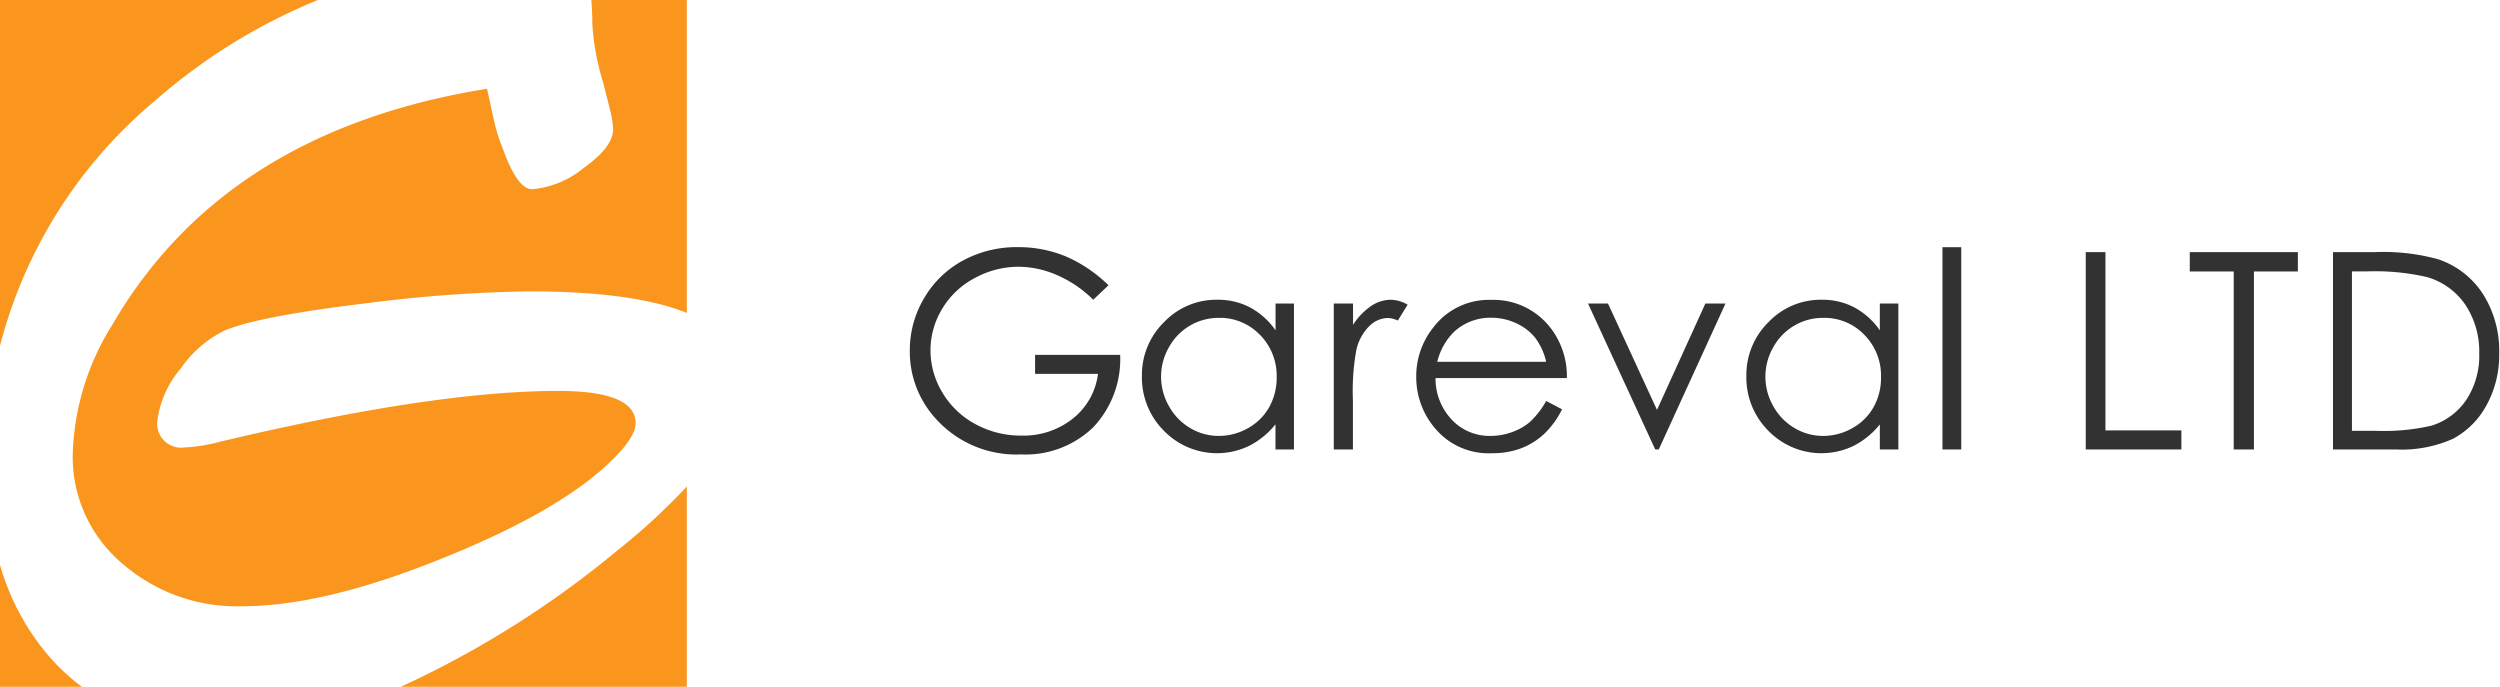
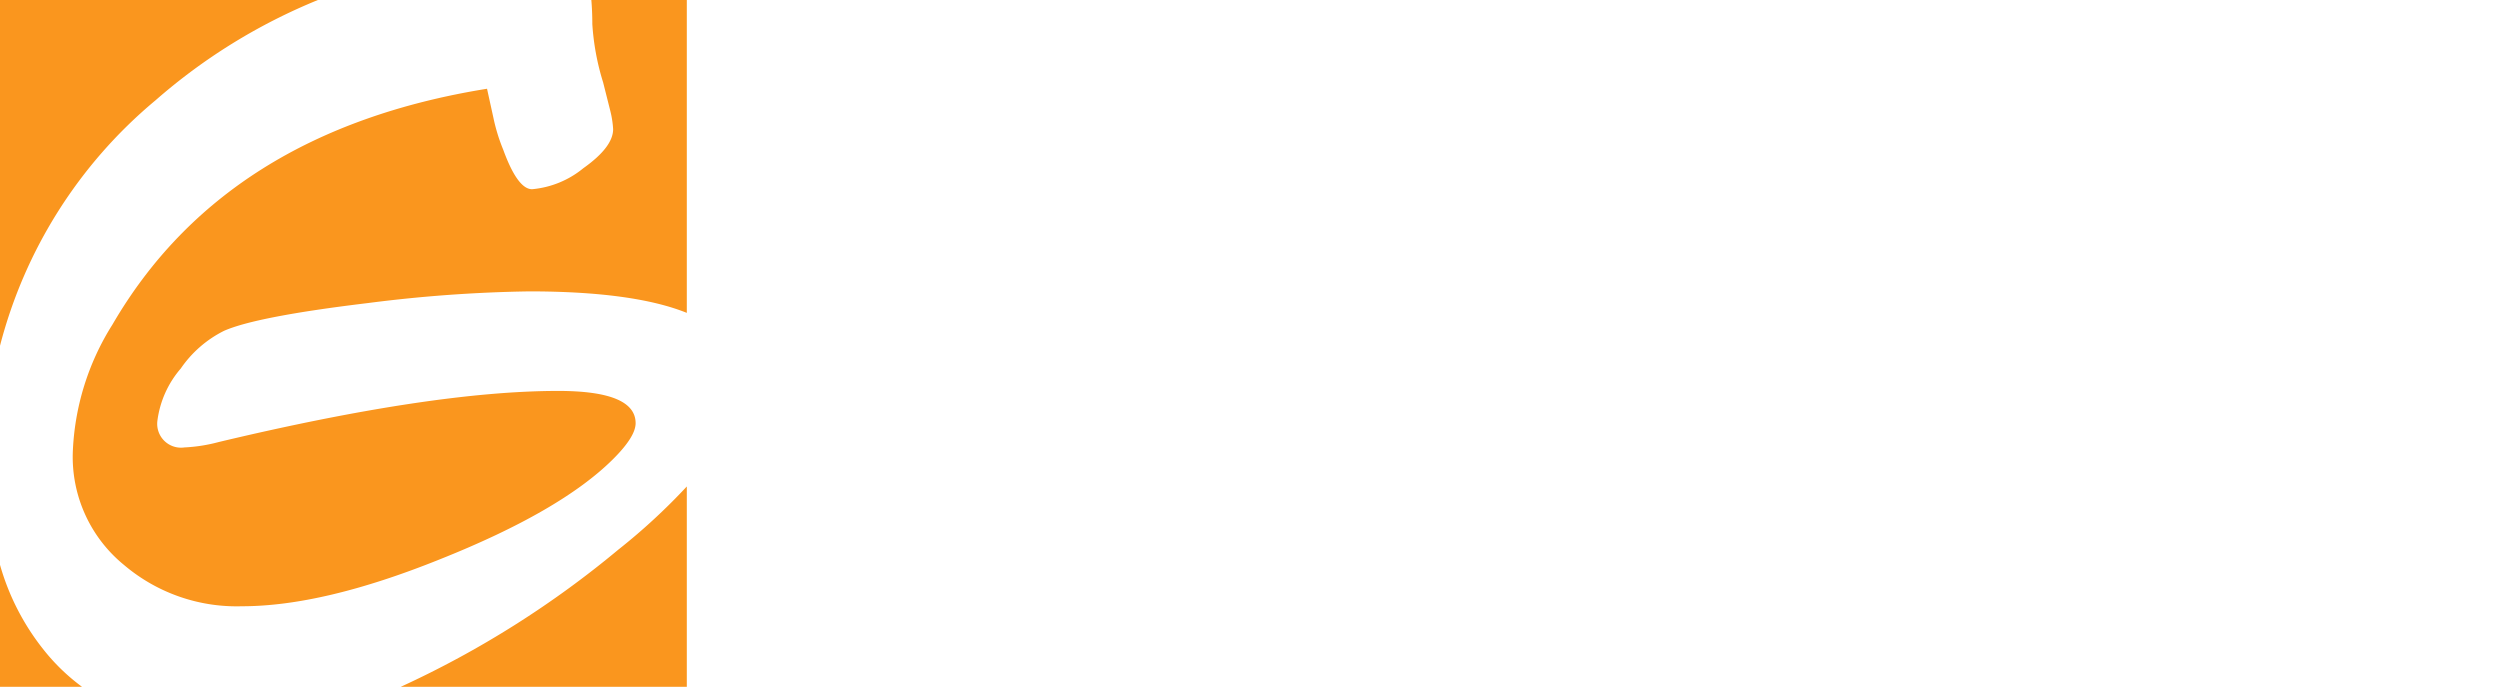
<svg xmlns="http://www.w3.org/2000/svg" width="182" height="50" viewBox="0 0 182 50">
  <defs>
    <style>
      .cls-1 {
        fill: #323232;
      }

      .cls-1, .cls-2 {
        fill-rule: evenodd;
      }

      .cls-2 {
        fill: #fa961e;
      }
    </style>
  </defs>
-   <path id="IMG" class="cls-1" d="M181.009,29.517a5.98,5.98,0,0,1-2.422,2.422,9.125,9.125,0,0,1-4.175.781h-4.57V18.355h2.978a15.206,15.206,0,0,1,4.678.518,6.256,6.256,0,0,1,3.267,2.539,7.719,7.719,0,0,1,1.176,4.307A7.56,7.56,0,0,1,181.009,29.517ZM179.48,22.19a5.061,5.061,0,0,0-2.8-2.02,16.97,16.97,0,0,0-4.444-.41h-1.015v11.6h1.66a15.477,15.477,0,0,0,4.131-.371,4.762,4.762,0,0,0,2.548-1.9,5.838,5.838,0,0,0,.928-3.352A6.144,6.144,0,0,0,179.48,22.19Zm-15.4,10.529h-1.465V19.761h-3.2V18.355h7.871v1.406h-3.2V32.72ZM151.842,18.355h1.435V31.333h5.528V32.72h-6.963V18.355Zm-10.43-.361h1.367V32.72h-1.367V17.993Zm-4.557,12.9a5.857,5.857,0,0,1-1.928,1.572,5.389,5.389,0,0,1-6.192-1.108,5.486,5.486,0,0,1-1.6-3.98,5.386,5.386,0,0,1,1.611-3.926,5.253,5.253,0,0,1,3.877-1.631,5.013,5.013,0,0,1,2.368.556,5.384,5.384,0,0,1,1.86,1.67V22.095H138.2V32.72h-1.348V30.894Zm-1.126-6.515a4.023,4.023,0,0,0-2.99-1.239,4.122,4.122,0,0,0-3.643,2.136,4.3,4.3,0,0,0,0,4.292,4.186,4.186,0,0,0,1.546,1.595,4.037,4.037,0,0,0,2.082.571,4.272,4.272,0,0,0,2.127-.566,3.956,3.956,0,0,0,1.546-1.532,4.369,4.369,0,0,0,.541-2.175A4.231,4.231,0,0,0,135.729,24.379ZM120.5,32.72l-4.893-10.625h1.455l3.567,7.745,3.523-7.745h1.465L120.758,32.72H120.5Zm-14.815-2.17a3.771,3.771,0,0,0,2.826,1.184,4.545,4.545,0,0,0,1.579-.282A4.165,4.165,0,0,0,111.4,30.7a6.383,6.383,0,0,0,1.163-1.508l1.153,0.605a6.289,6.289,0,0,1-1.31,1.8,5.19,5.19,0,0,1-1.672,1.04,5.825,5.825,0,0,1-2.1.357,5.077,5.077,0,0,1-4.066-1.7,5.745,5.745,0,0,1-1.466-3.852,5.678,5.678,0,0,1,1.241-3.6,5.075,5.075,0,0,1,4.213-2.011,5.24,5.24,0,0,1,4.339,2.06,5.753,5.753,0,0,1,1.173,3.633h-9.56A4.324,4.324,0,0,0,105.689,30.55Zm6.873-4.216a4.539,4.539,0,0,0-.8-1.748,3.772,3.772,0,0,0-1.384-1.055,4.241,4.241,0,0,0-1.809-.4,3.9,3.9,0,0,0-2.689,1.006,4.557,4.557,0,0,0-1.242,2.2h7.92Zm-11.527-3.184a1.976,1.976,0,0,0-1.318.561,3.55,3.55,0,0,0-.967,1.743,16.71,16.71,0,0,0-.254,3.672V32.72H97.1V22.095h1.4v1.553a4.9,4.9,0,0,1,1.318-1.372,2.6,2.6,0,0,1,1.446-.454,2.5,2.5,0,0,1,1.211.361l-0.713,1.152A1.909,1.909,0,0,0,101.035,23.149Zm-8.18,7.744a5.86,5.86,0,0,1-1.929,1.572,5.388,5.388,0,0,1-6.191-1.108,5.484,5.484,0,0,1-1.6-3.98,5.385,5.385,0,0,1,1.611-3.926,5.254,5.254,0,0,1,3.877-1.631A5.014,5.014,0,0,1,91,22.378a5.39,5.39,0,0,1,1.86,1.67V22.095H94.2V32.72H92.855V30.894Zm-1.127-6.515a4.023,4.023,0,0,0-2.99-1.239A4.123,4.123,0,0,0,85.1,25.276a4.305,4.305,0,0,0,0,4.292,4.191,4.191,0,0,0,1.546,1.595,4.038,4.038,0,0,0,2.083.571,4.27,4.27,0,0,0,2.126-.566A3.958,3.958,0,0,0,92.4,29.636a4.371,4.371,0,0,0,.541-2.175A4.229,4.229,0,0,0,91.729,24.379ZM75.357,25.835h6.191a7.21,7.21,0,0,1-1.978,5.288,7.081,7.081,0,0,1-5.239,1.958,7.873,7.873,0,0,1-6.309-2.715,7.216,7.216,0,0,1-1.787-4.834,7.412,7.412,0,0,1,1.025-3.8,7.293,7.293,0,0,1,2.813-2.749,8.2,8.2,0,0,1,4.043-.991,8.99,8.99,0,0,1,3.438.659A10.263,10.263,0,0,1,80.7,20.767l-1.113,1.055a8.5,8.5,0,0,0-2.632-1.792,7.084,7.084,0,0,0-2.788-.61,6.647,6.647,0,0,0-3.218.83A6.024,6.024,0,0,0,68.58,22.5a5.809,5.809,0,0,0-.84,3,5.928,5.928,0,0,0,.869,3.081,6.172,6.172,0,0,0,2.4,2.295,6.909,6.909,0,0,0,3.359.835,5.742,5.742,0,0,0,3.75-1.25,4.934,4.934,0,0,0,1.816-3.242h-4.58V25.835Z" />
  <path id="IMG-2" data-name="IMG" class="cls-2" d="M38.532,21.212a103.476,103.476,0,0,0-11.735.849q-8.13.98-10.489,2.024a8.32,8.32,0,0,0-3.147,2.742,7.22,7.22,0,0,0-1.7,3.787,1.735,1.735,0,0,0,1.967,1.959,11.724,11.724,0,0,0,2.491-.392q15.6-3.722,24.716-3.722,5.638,0,5.638,2.351,0,0.979-1.639,2.612-3.8,3.788-12.653,7.313-8.457,3.4-14.358,3.4a12.668,12.668,0,0,1-8.588-3,10.147,10.147,0,0,1-3.737-8.162,18.716,18.716,0,0,1,2.885-9.338q8.194-14.1,27.273-17.174l0.459,2.09a13.289,13.289,0,0,0,.721,2.351q1.048,2.874,2.1,2.873a6.845,6.845,0,0,0,3.737-1.534q2.163-1.533,2.163-2.84a7.189,7.189,0,0,0-.2-1.306L43.908,6a18.048,18.048,0,0,1-.787-4.245c0-.675-0.029-1.24-0.071-1.753H50V22.778Q46.133,21.216,38.532,21.212ZM11.325,7.3A34.476,34.476,0,0,0,0,25.172V0H23.145A42,42,0,0,0,11.325,7.3ZM3.2,47.332A14.592,14.592,0,0,0,5.972,50H0V41.12A17.588,17.588,0,0,0,3.2,47.332Zm41.892-7.379A44.66,44.66,0,0,0,50,35.415V50H29.174A71.065,71.065,0,0,0,45.088,39.953Z" />
</svg>